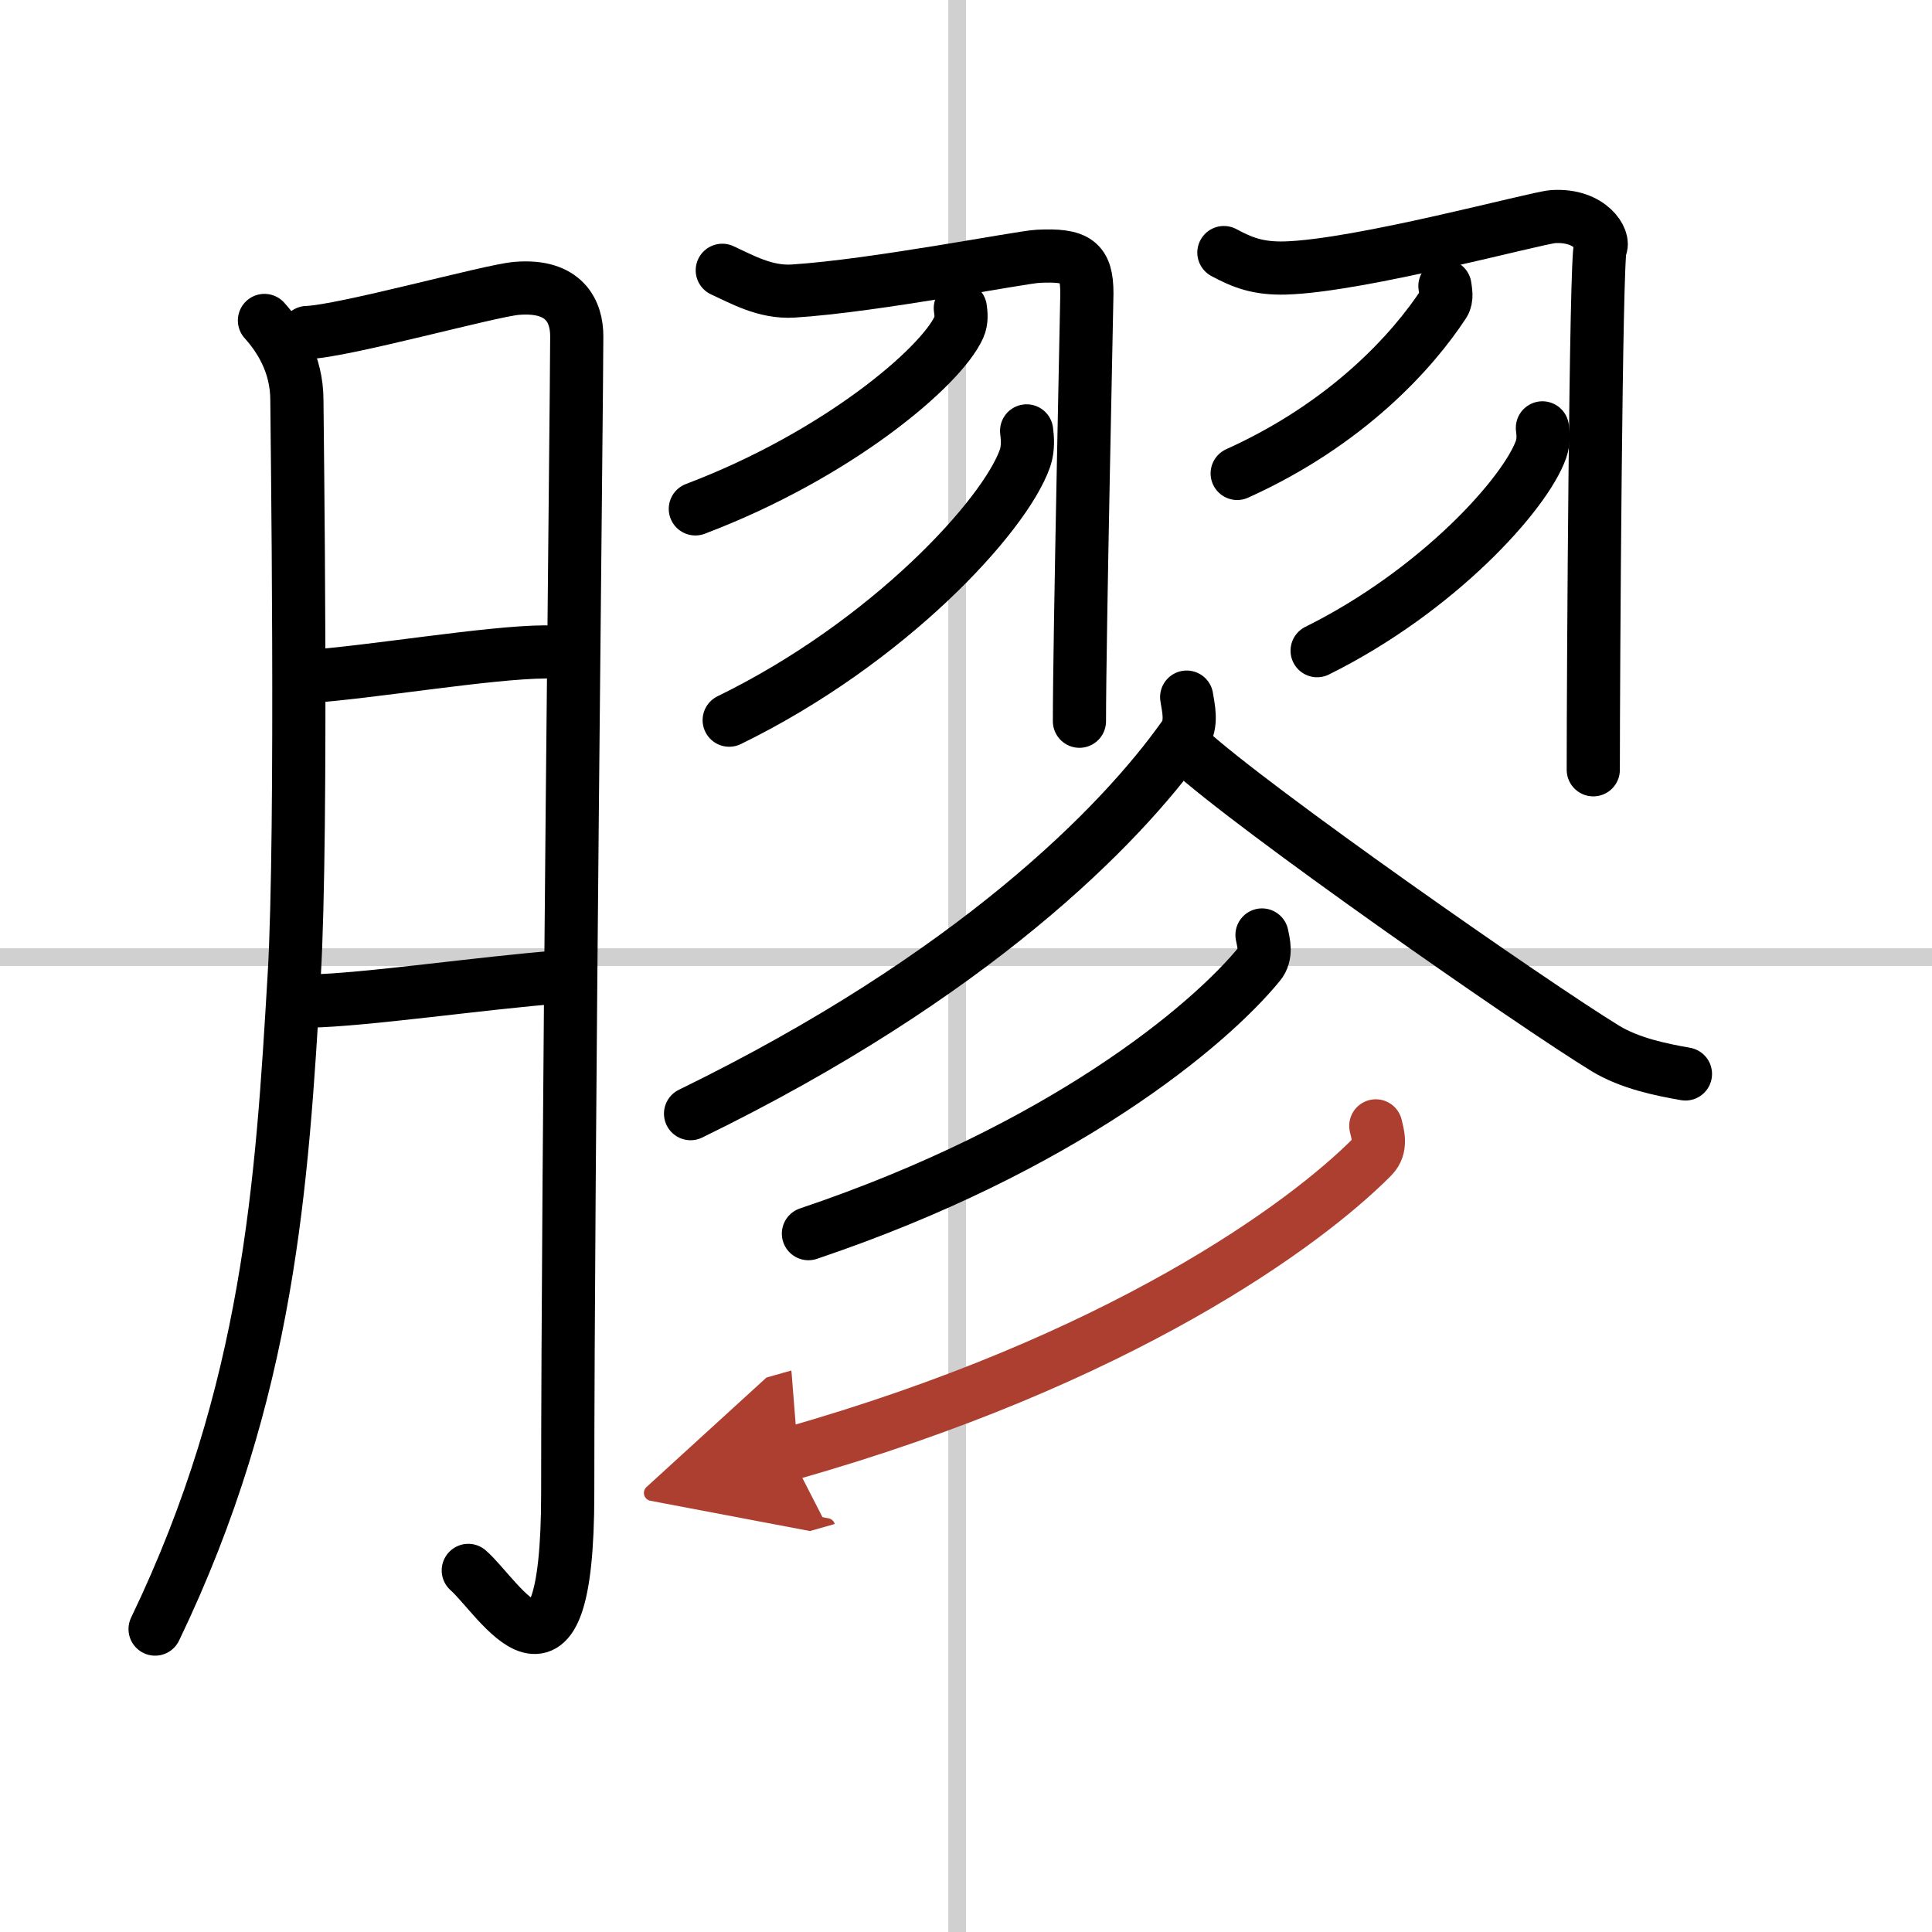
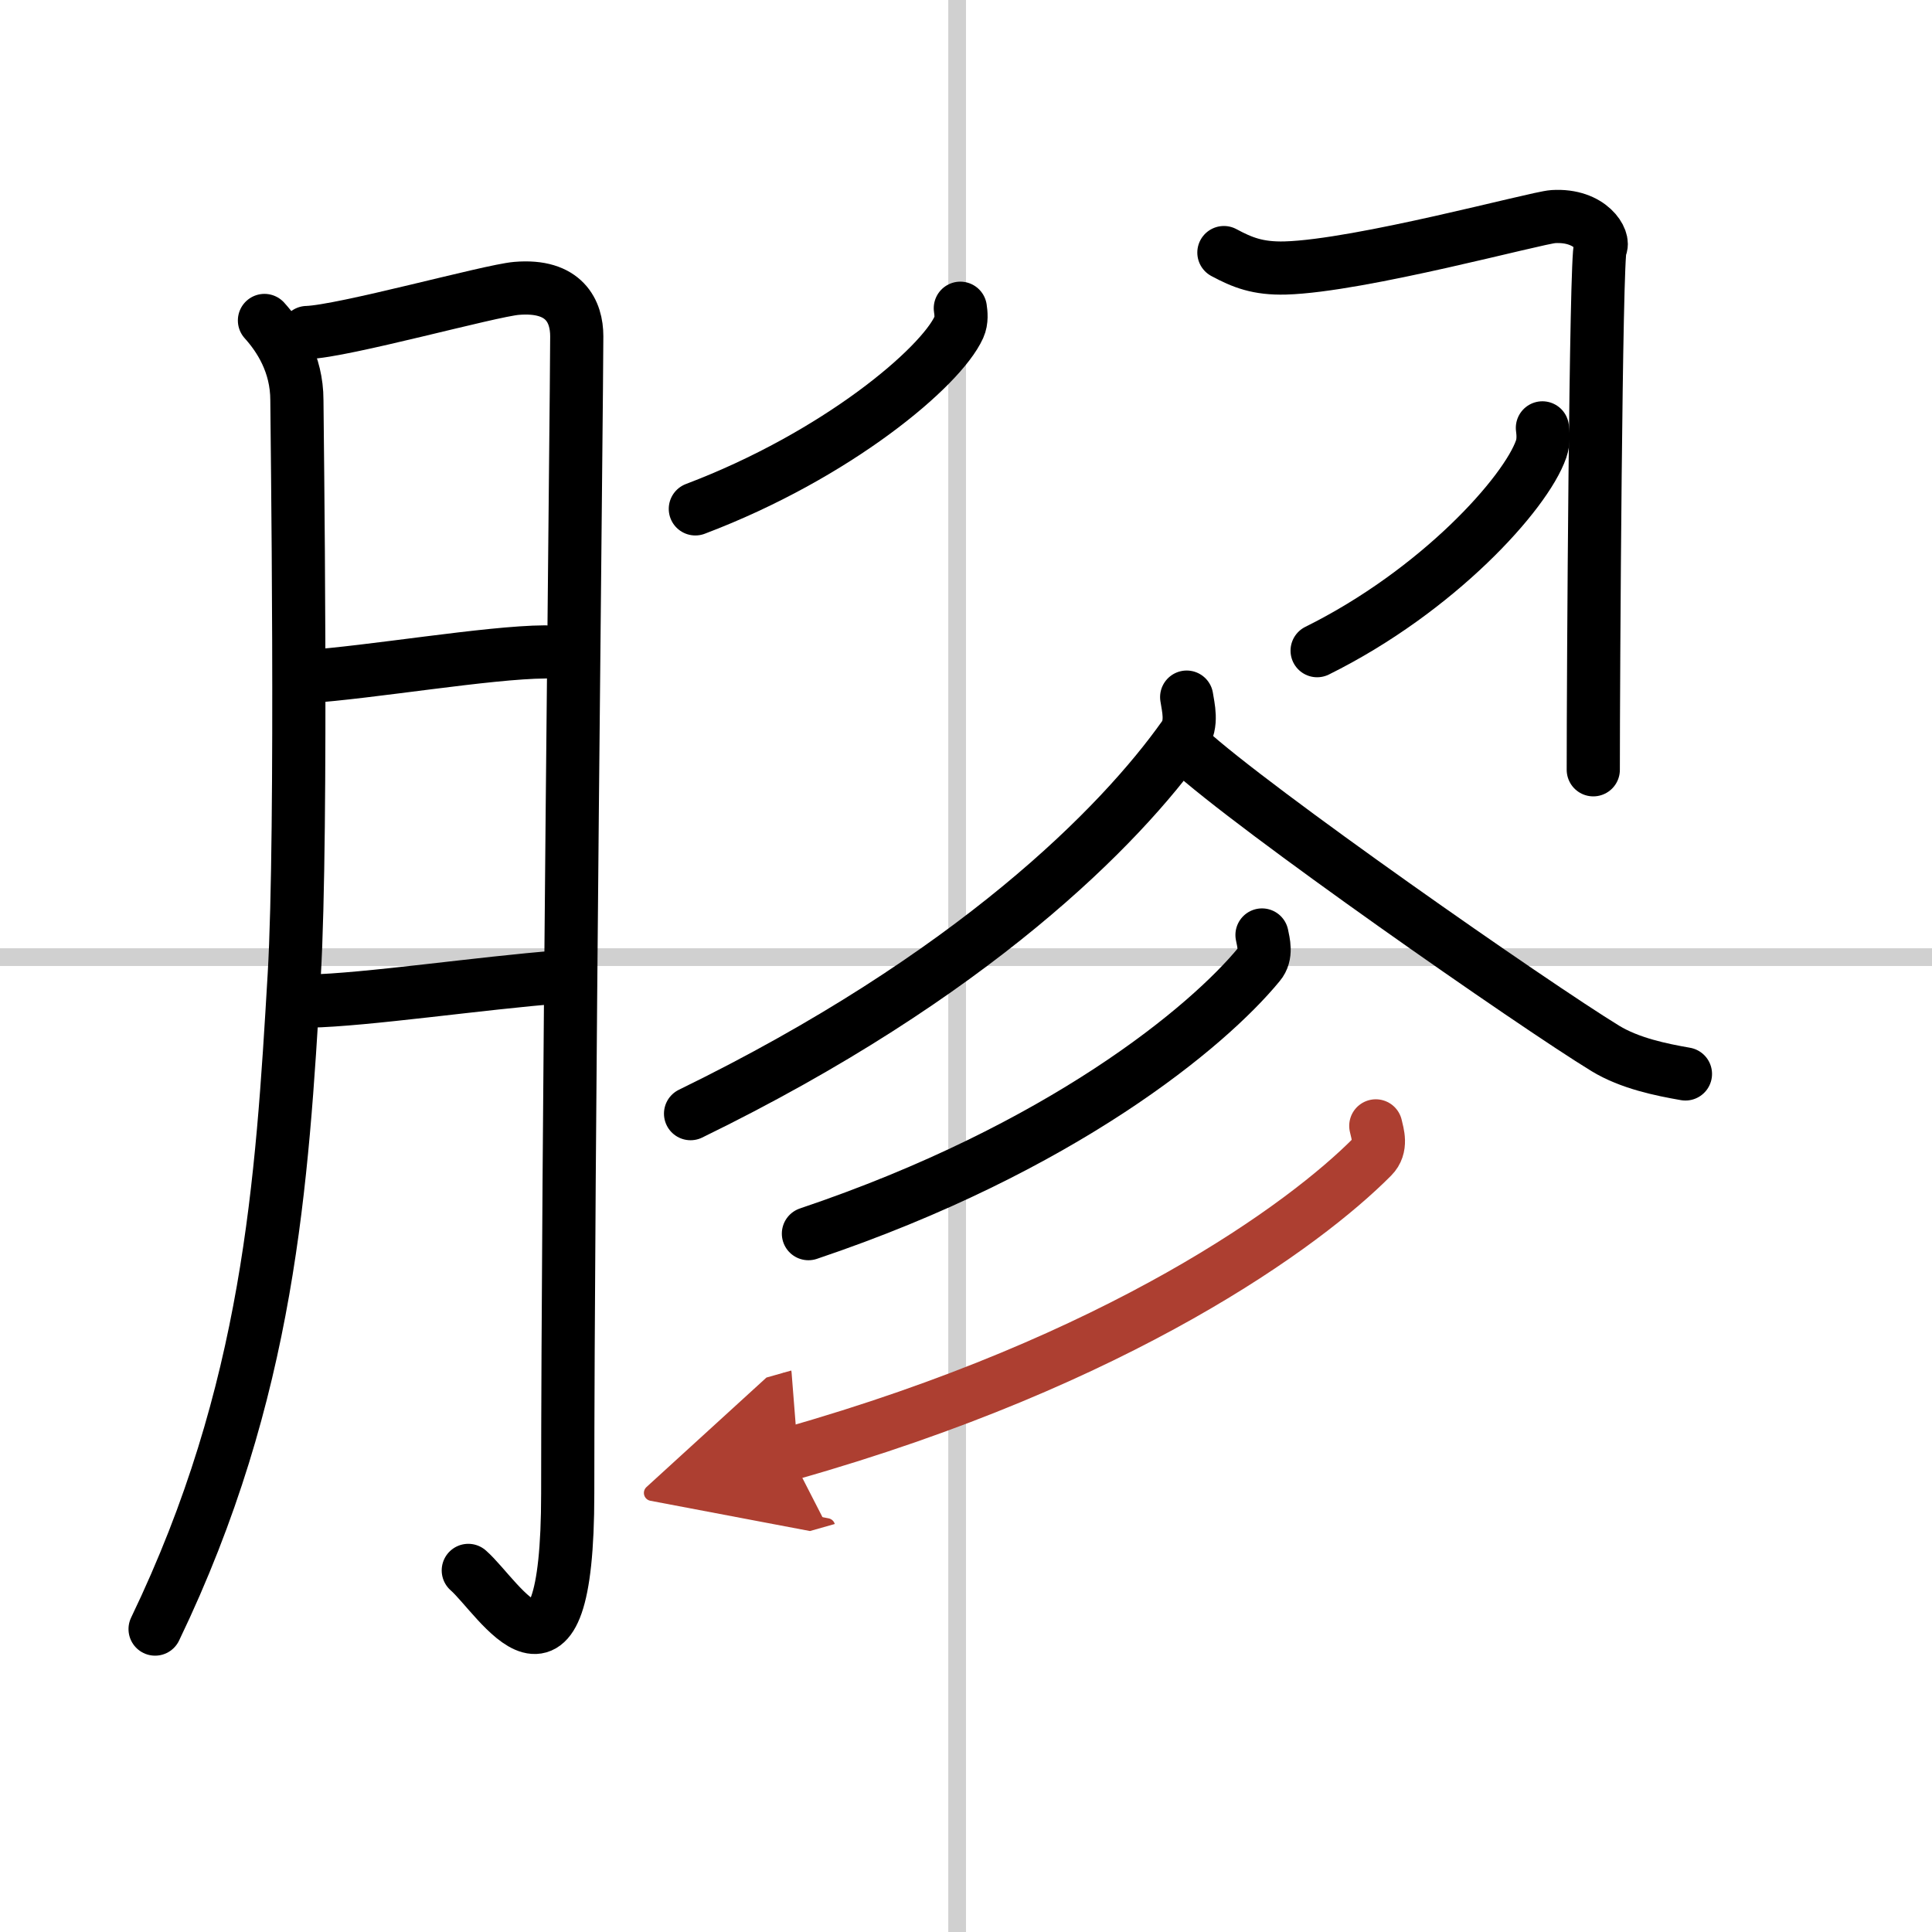
<svg xmlns="http://www.w3.org/2000/svg" width="400" height="400" viewBox="0 0 109 109">
  <defs>
    <marker id="a" markerWidth="4" orient="auto" refX="1" refY="5" viewBox="0 0 10 10">
      <polyline points="0 0 10 5 0 10 1 5" fill="#ad3f31" stroke="#ad3f31" />
    </marker>
  </defs>
  <g fill="none" stroke="#000" stroke-linecap="round" stroke-linejoin="round" stroke-width="3">
    <rect width="100%" height="100%" fill="#fff" stroke="#fff" />
    <line x1="54" x2="54" y2="109" stroke="#d0d0d0" stroke-width="1" />
    <line x2="109" y1="54" y2="54" stroke="#d0d0d0" stroke-width="1" />
    <path d="m14.92 18.08c0.83 0.92 1.83 2.42 1.83 4.5 0 0.99 0.33 24.24-0.15 32.44-0.69 11.68-1.39 23.46-7.85 36.89" />
    <path d="m17.32 18.76c2.04-0.06 10.3-2.36 11.82-2.49 2.72-0.23 3.4 1.32 3.4 2.7 0 3.26-0.51 46.74-0.51 65.28 0 12.75-3.87 5.87-5.61 4.35" />
    <path d="m17.25 38.18c3.64-0.24 10.3-1.38 13.5-1.4" />
    <path d="m17.43 56.48c3.19-0.06 9.79-1.03 14.12-1.36" />
-     <path d="m40.75 15.25c1.08 0.49 2.41 1.27 4 1.17 4.59-0.29 12.82-1.91 13.81-1.96 2.21-0.11 2.76 0.3 2.76 2.09 0 0.42-0.42 19.5-0.42 24.14" />
    <path d="m54.18 17.39c0.04 0.27 0.09 0.69-0.08 1.07-1.02 2.26-6.87 7.22-14.87 10.25" />
-     <path d="m57.92 24.31c0.05 0.38 0.1 0.99-0.09 1.54-1.14 3.26-7.71 10.4-16.69 14.78" />
    <path d="m69.05 14.25c1.04 0.56 1.92 0.91 3.46 0.87 4.24-0.12 14.17-2.84 15.12-2.9 2.13-0.13 2.93 1.35 2.66 1.74-0.26 0.38-0.4 24.17-0.4 29.47" />
-     <path d="m81.52 16.14c0.03 0.25 0.14 0.68-0.07 1-1.71 2.61-5.38 6.74-11.65 9.57" />
    <path d="m87.02 24.14c0.04 0.3 0.08 0.76-0.07 1.19-0.87 2.51-5.84 8.01-12.64 11.38" />
    <path d="m66.95 39.33c0.08 0.55 0.35 1.51-0.16 2.22-3.57 5.04-11.91 13.52-27.83 21.28" />
    <path d="m67 42.25c3.68 3.38 19.51 14.42 23.57 16.9 1.38 0.84 3.14 1.2 4.52 1.44" />
    <path d="m71.2 52.75c0.08 0.41 0.29 1.12-0.16 1.65-2.89 3.52-11.12 10.38-25.43 15.2" />
    <path d="m77.62 63.52c0.1 0.44 0.36 1.19-0.2 1.75-3.8 3.83-14.22 11.47-32.85 16.75" marker-end="url(#a)" stroke="#ad3f31" />
  </g>
</svg>